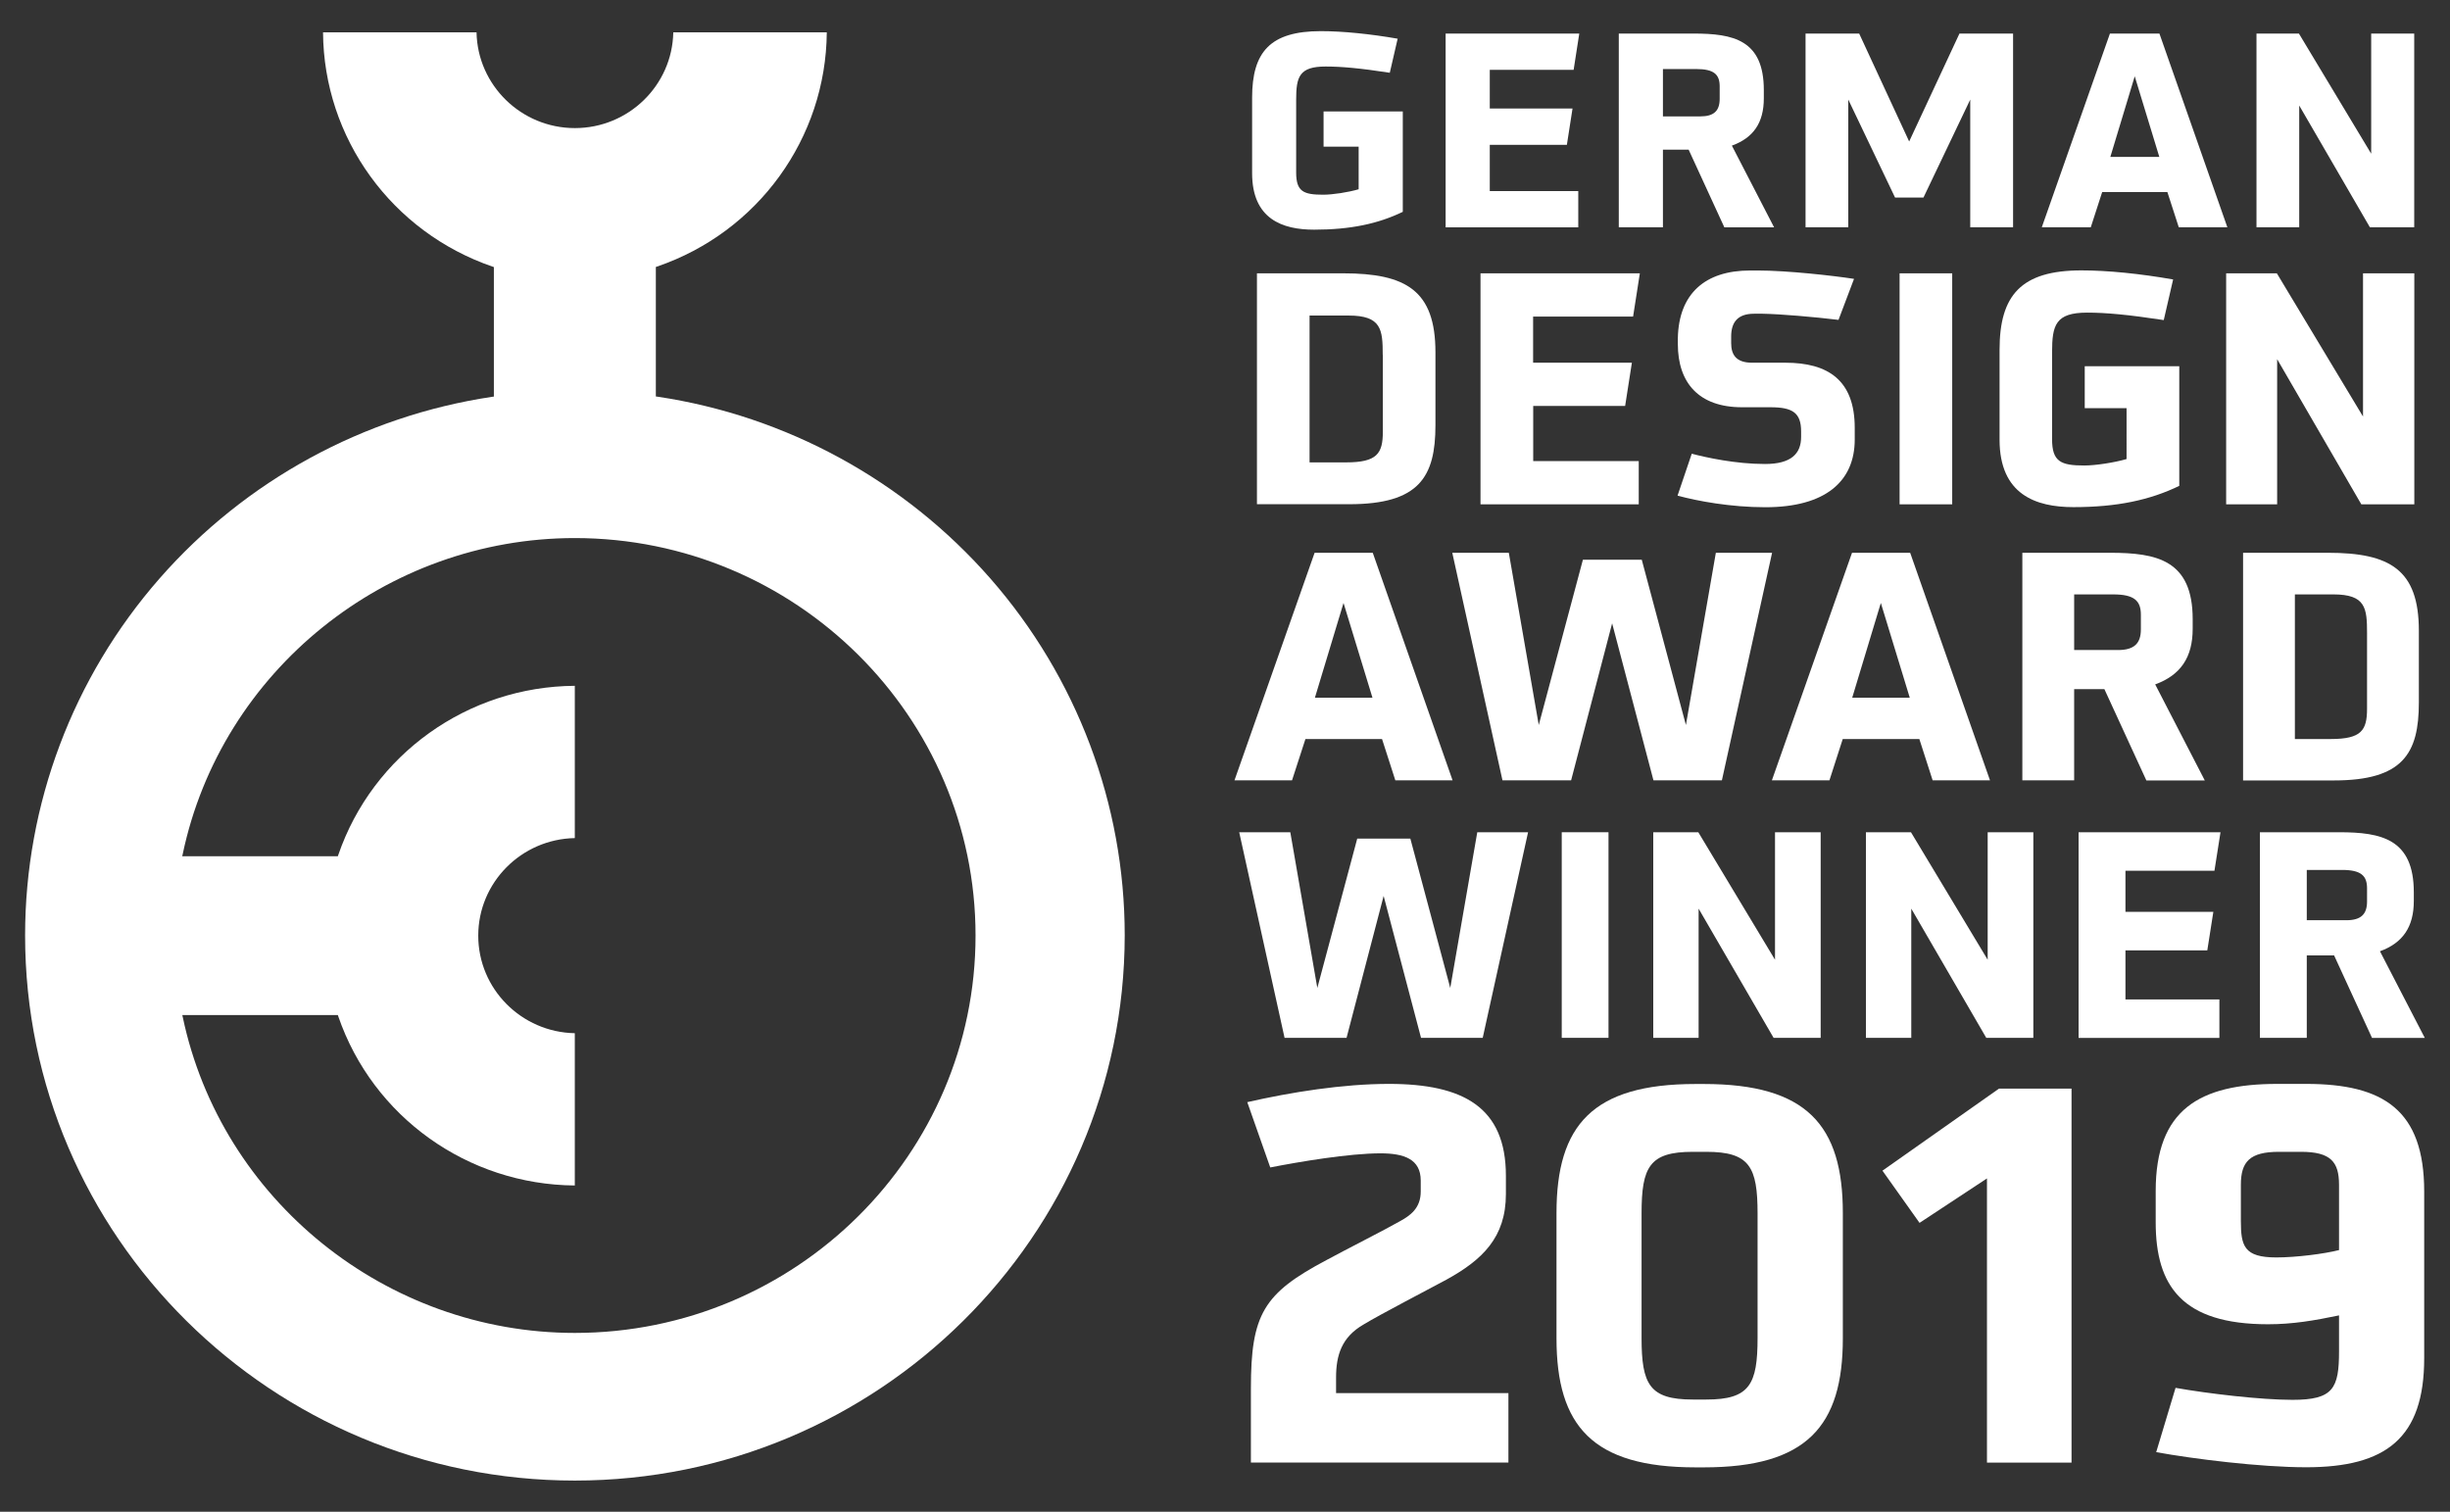
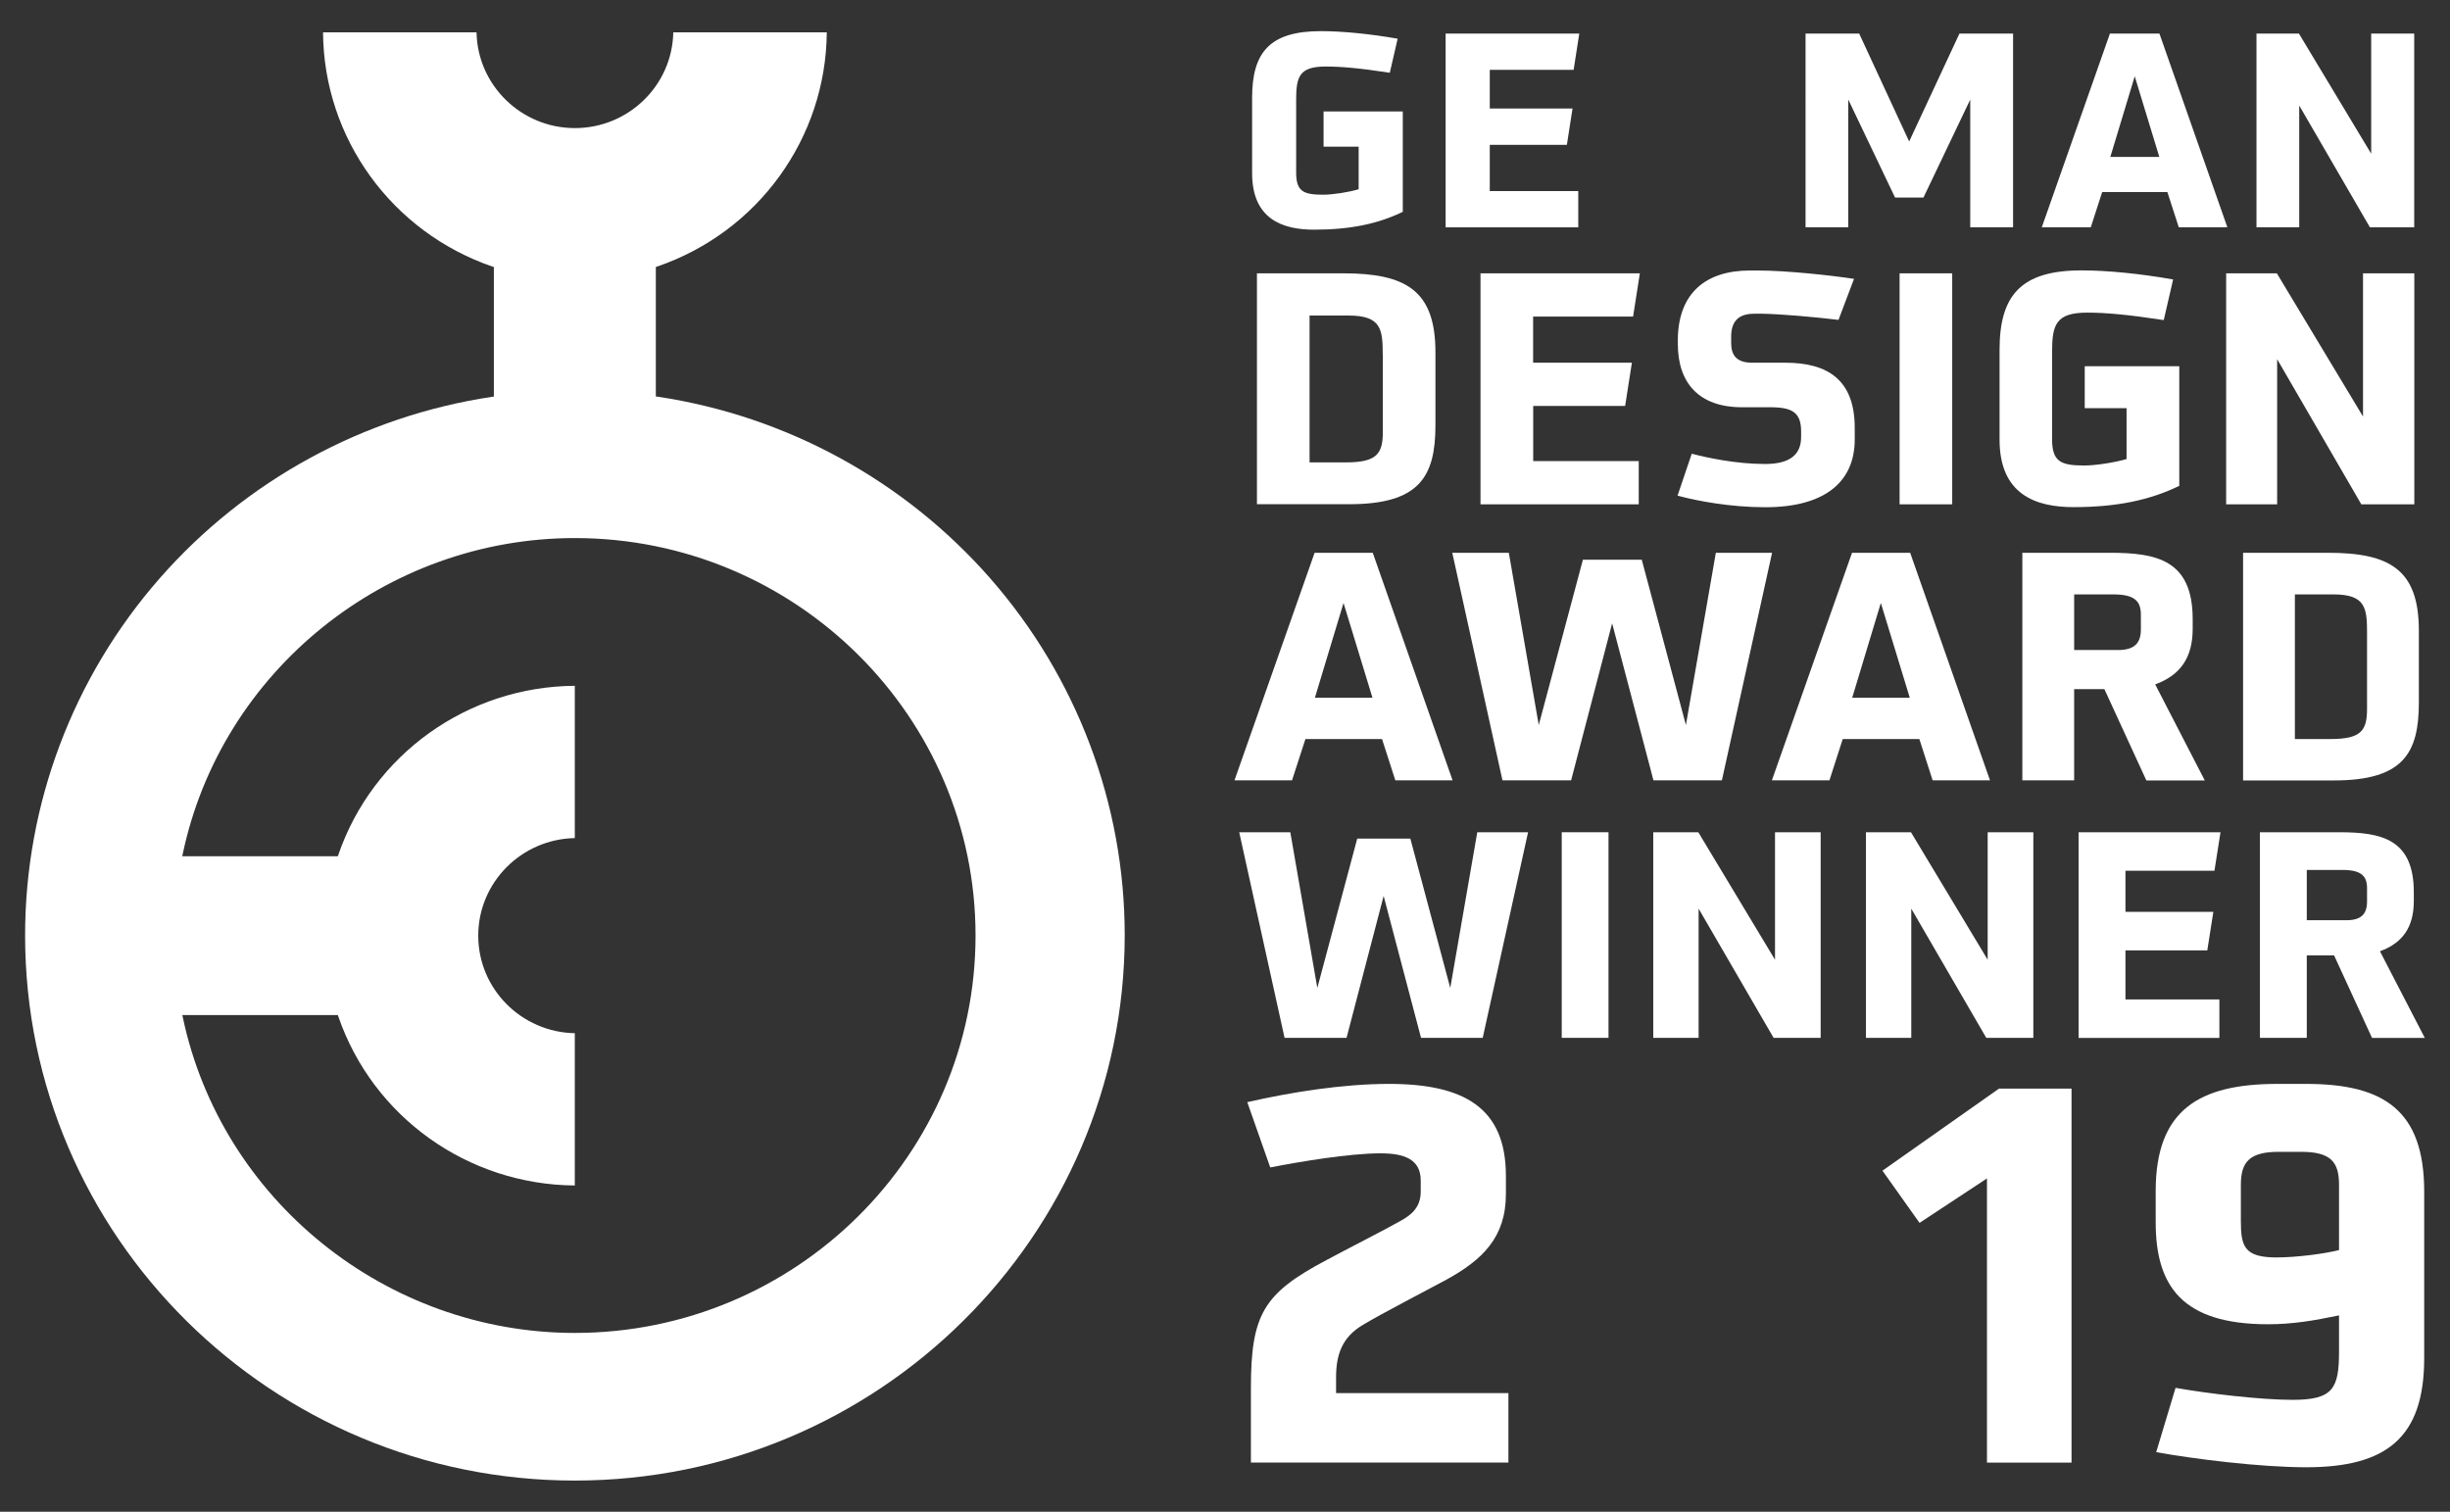
<svg xmlns="http://www.w3.org/2000/svg" version="1.1" id="Ebene_1" x="0px" y="0px" width="243.08px" height="150px" viewBox="0 0 243.08 150" style="enable-background:new 0 0 243.08 150;" xml:space="preserve">
  <rect x="0" y="0" width="243.08" height="150" fill="#333333" stroke="none" />
  <style type="text/css">
	.st0{fill:#FFFFFF;}
	.st1{fill-rule:evenodd;clip-rule:evenodd;fill:#FFFFFF;}
</style>
  <g>
    <g>
      <path class="st0" d="M134.81,14.55h-3.49v-3.49h7.86v9.96c-2.44,1.18-5.18,1.77-8.8,1.77c-3.14,0-6.15-1.05-6.15-5.61V9.69    c0-4.54,1.8-6.6,6.82-6.6c2.15,0,4.86,0.27,7.62,0.75l-0.78,3.38c-2.98-0.46-4.83-0.62-6.36-0.62c-2.63,0-2.93,1.02-2.93,3.3v7.22    c0,1.88,0.72,2.2,2.68,2.2c0.94,0,2.5-0.24,3.52-0.54V14.55z" />
      <path class="st0" d="M143.43,22.55V3.33h13.26l-0.56,3.6h-8.32v3.84h8.21l-0.56,3.6h-7.65v4.59h8.78v3.6H143.43z" />
-       <path class="st0" d="M171.08,22.55l-3.54-7.7h-2.55v7.7h-4.38V3.33h7.41c3.95,0,6.98,0.62,6.98,5.61v0.81    c0,2.42-1.02,3.92-3.17,4.7l4.19,8.11H171.08z M170.62,8.57c0-1.18-0.56-1.72-2.33-1.72h-3.3v4.7h3.7c1.37,0,1.93-0.56,1.93-1.75    V8.57z" />
      <path class="st0" d="M195.48,22.55V9.88l-4.64,9.72h-2.82l-4.64-9.72v12.67h-4.24V3.33h5.32l4.96,10.71l4.99-10.71h5.32v19.22    H195.48z" />
      <path class="st0" d="M216.17,22.55l-1.13-3.49h-6.47l-1.13,3.49h-4.86l6.76-19.22h4.91l6.74,19.22H216.17z M211.8,7.57l-2.42,8    h4.86L211.8,7.57z" />
      <path class="st0" d="M235.13,22.55l-7.01-12.08v12.08h-4.24V3.33h4.21l7.17,11.92V3.33h4.27v19.22H235.13z" />
    </g>
    <g>
      <path class="st0" d="M124.71,50.04V27.12h8.55c6.24,0,9.16,1.7,9.16,7.84v7.23c0,5.12-1.6,7.84-8.55,7.84H124.71z M137.19,35.22    c0-2.53-0.13-3.91-3.39-3.91h-3.87v14.57h3.62c3.07,0,3.65-0.87,3.65-3.04V35.22z" />
      <path class="st0" d="M146.89,50.04V27.12h15.81l-0.67,4.29h-9.92v4.58h9.8l-0.67,4.29h-9.12v5.47h10.47v4.29H146.89z" />
      <path class="st0" d="M184.02,43.61c0,4.13-2.88,6.72-8.87,6.72c-3.43,0-6.72-0.61-8.71-1.15l1.41-4.16    c1.44,0.38,4.35,1.02,7.27,1.02c2.59,0,3.58-1.02,3.58-2.69v-0.54c0-1.86-0.86-2.4-3.04-2.4h-2.82c-4.29,0-6.37-2.43-6.37-6.27    v-0.61c0.1-4.38,2.69-6.69,7.17-6.69h0.77c2.91,0,7.46,0.51,9.54,0.83l-1.54,4.07c-2.37-0.29-5.76-0.58-7.52-0.61h-0.86    c-1.7,0-2.27,0.93-2.27,2.27v0.64c0,1.15,0.48,1.95,2.08,1.95h3.3c4.23,0,6.88,1.73,6.88,6.46V43.61z" />
      <path class="st0" d="M188.47,50.04V27.12h5.22v22.92H188.47z" />
      <path class="st0" d="M211,40.5h-4.16v-4.16h9.38v11.87c-2.91,1.41-6.18,2.11-10.5,2.11c-3.74,0-7.33-1.25-7.33-6.69v-8.93    c0-5.41,2.14-7.87,8.13-7.87c2.56,0,5.79,0.32,9.09,0.9l-0.93,4.03c-3.55-0.54-5.76-0.74-7.59-0.74c-3.14,0-3.49,1.22-3.49,3.94    v8.61c0,2.24,0.86,2.62,3.2,2.62c1.12,0,2.98-0.29,4.19-0.64V40.5z" />
      <path class="st0" d="M234.28,50.04l-8.35-14.4v14.4h-5.06V27.12h5.03l8.55,14.21V27.12h5.09v22.92H234.28z" />
    </g>
    <g>
      <path class="st0" d="M138.44,77.43l-1.32-4.1h-7.6l-1.33,4.1h-5.71l7.95-22.58h5.77l7.92,22.58H138.44z M133.3,59.83l-2.84,9.4    h5.71L133.3,59.83z" />
      <path class="st0" d="M164.05,77.43l-4.1-15.58l-4.07,15.58h-6.81l-4.98-22.58h5.61l2.97,17.09l4.38-16.4h5.84l4.38,16.4    l2.97-17.09h5.58l-4.98,22.58H164.05z" />
      <path class="st0" d="M191.75,77.43l-1.32-4.1h-7.6l-1.32,4.1h-5.71l7.95-22.58h5.77l7.92,22.58H191.75z M186.61,59.83l-2.84,9.4    h5.71L186.61,59.83z" />
      <path class="st0" d="M212.95,77.43l-4.16-9.05h-3v9.05h-5.14V54.85h8.7c4.64,0,8.2,0.72,8.2,6.59v0.95c0,2.84-1.2,4.6-3.72,5.52    l4.92,9.53H212.95z M212.41,61c0-1.39-0.66-2.02-2.74-2.02h-3.88v5.52h4.35c1.61,0,2.27-0.66,2.27-2.05V61z" />
      <path class="st0" d="M222.55,77.43V54.85h8.42c6.15,0,9.02,1.67,9.02,7.73v7.13c0,5.05-1.58,7.73-8.42,7.73H222.55z M234.85,62.83    c0-2.49-0.13-3.85-3.34-3.85h-3.82v14.35h3.56c3.03,0,3.6-0.85,3.6-3V62.83z" />
    </g>
    <g>
      <path class="st0" d="M140.99,102.98l-3.71-14.08l-3.68,14.08h-6.15l-4.5-20.4h5.07l2.68,15.45l3.96-14.82h5.27l3.96,14.82    l2.68-15.45h5.04l-4.5,20.4H140.99z" />
      <path class="st0" d="M154.95,102.98v-20.4h4.64v20.4H154.95z" />
      <path class="st0" d="M175.97,102.98l-7.44-12.82v12.82h-4.5v-20.4h4.47l7.61,12.65V82.58h4.53v20.4H175.97z" />
      <path class="st0" d="M197.07,102.98l-7.44-12.82v12.82h-4.5v-20.4h4.47l7.61,12.65V82.58h4.53v20.4H197.07z" />
      <path class="st0" d="M206.23,102.98v-20.4h14.08l-0.6,3.82h-8.83v4.08h8.72l-0.6,3.82h-8.12v4.87h9.32v3.82H206.23z" />
      <path class="st0" d="M235.34,102.98l-3.76-8.18h-2.71v8.18h-4.65v-20.4h7.86c4.19,0,7.41,0.66,7.41,5.96v0.86    c0,2.56-1.08,4.16-3.36,4.99l4.45,8.6H235.34z M234.85,88.14c0-1.25-0.6-1.82-2.48-1.82h-3.5v4.99h3.93c1.45,0,2.05-0.6,2.05-1.85    V88.14z" />
    </g>
    <path class="st0" d="M57.03,146.91c-30.07,0-54.54-24.26-54.54-54.09c0-13.02,4.74-25.6,13.34-35.42   c8.51-9.72,20.24-16.12,33.02-18.03l0.15-0.02V26.5l-0.12-0.04C38.87,23.03,32.12,13.71,32.05,3.21h15.23   c0.1,5.25,4.44,9.5,9.76,9.5c5.32,0,9.66-4.24,9.76-9.5h15.23c-0.08,10.49-6.82,19.82-16.84,23.24l-0.12,0.04v12.85l0.16,0.02   c12.78,1.91,24.5,8.31,33.02,18.03c8.6,9.82,13.34,22.4,13.34,35.42C111.57,122.65,87.1,146.91,57.03,146.91z M18.13,100.91   c3.82,18.16,20.18,31.35,38.9,31.35c21.93,0,39.76-17.69,39.76-39.43c0-21.74-17.84-39.44-39.76-39.44   c-18.72,0-35.08,13.18-38.9,31.35l-0.05,0.22h15.44l0.04-0.12c3.43-9.99,12.85-16.72,23.47-16.79l0,15.11   c-5.3,0.1-9.58,4.4-9.58,9.68c0,5.28,4.28,9.58,9.58,9.68v15.11c-10.62-0.08-20.04-6.8-23.47-16.79l-0.04-0.12H18.09L18.13,100.91z   " />
    <g>
      <path class="st0" d="M124.11,145.13v-7.36c0-7.36,1.24-9.43,7.52-12.75c1.61-0.88,5.81-3.01,7.26-3.84    c1.04-0.57,2.07-1.3,2.07-2.95v-1.09c0-2.13-1.66-2.7-3.99-2.7c-3.11,0-8.03,0.83-10.94,1.4l-2.28-6.48    c4.35-0.99,9.49-1.81,14.05-1.81c7.41,0,11.61,2.33,11.61,9.12v1.81c0,4.3-2.33,6.53-5.91,8.5c-1.71,0.93-6.53,3.42-8.24,4.46    c-2.13,1.24-2.7,3.01-2.7,5.24v1.55h17.1v6.89H124.11z" />
-       <path class="st0" d="M168.22,145.6c-10.21,0-13.79-4.1-13.79-12.8v-12.44c0-8.71,3.58-12.8,13.79-12.8h0.83    c10.21,0,13.79,4.09,13.79,12.8v12.44c0,8.71-3.58,12.8-13.79,12.8H168.22z M174.38,120.41c0-4.61-0.78-6.12-5.08-6.12h-1.35    c-4.3,0-5.08,1.5-5.08,6.12v12.34c0,4.61,0.78,6.12,5.08,6.12h1.35c4.3,0,5.08-1.5,5.08-6.12V120.41z" />
      <path class="st0" d="M197.14,145.13v-28.2l-6.69,4.41l-3.68-5.18l11.56-8.14h7.2v37.11H197.14z" />
      <path class="st0" d="M232.07,130.52c-2.49,0.52-4.61,0.88-7.05,0.88c-8.5,0-11.14-3.78-11.14-10.11v-3.11    c0-8.09,4.35-10.63,12.08-10.63h2.85c7.67,0,11.71,2.59,11.71,10.68v16.53c0,7.93-3.78,10.83-11.71,10.83    c-4.56,0-11.2-0.83-14.88-1.5l1.92-6.38c3.21,0.57,8.45,1.19,11.61,1.19c4.04,0,4.61-1.14,4.61-4.82V130.52z M232.07,117.56    c0-2.28-0.83-3.27-3.78-3.27h-2.18c-2.9,0-3.78,0.98-3.78,3.27v3.58c0,2.49,0.31,3.63,3.52,3.63c1.97,0,4.77-0.36,6.22-0.73    V117.56z" />
    </g>
  </g>
</svg>